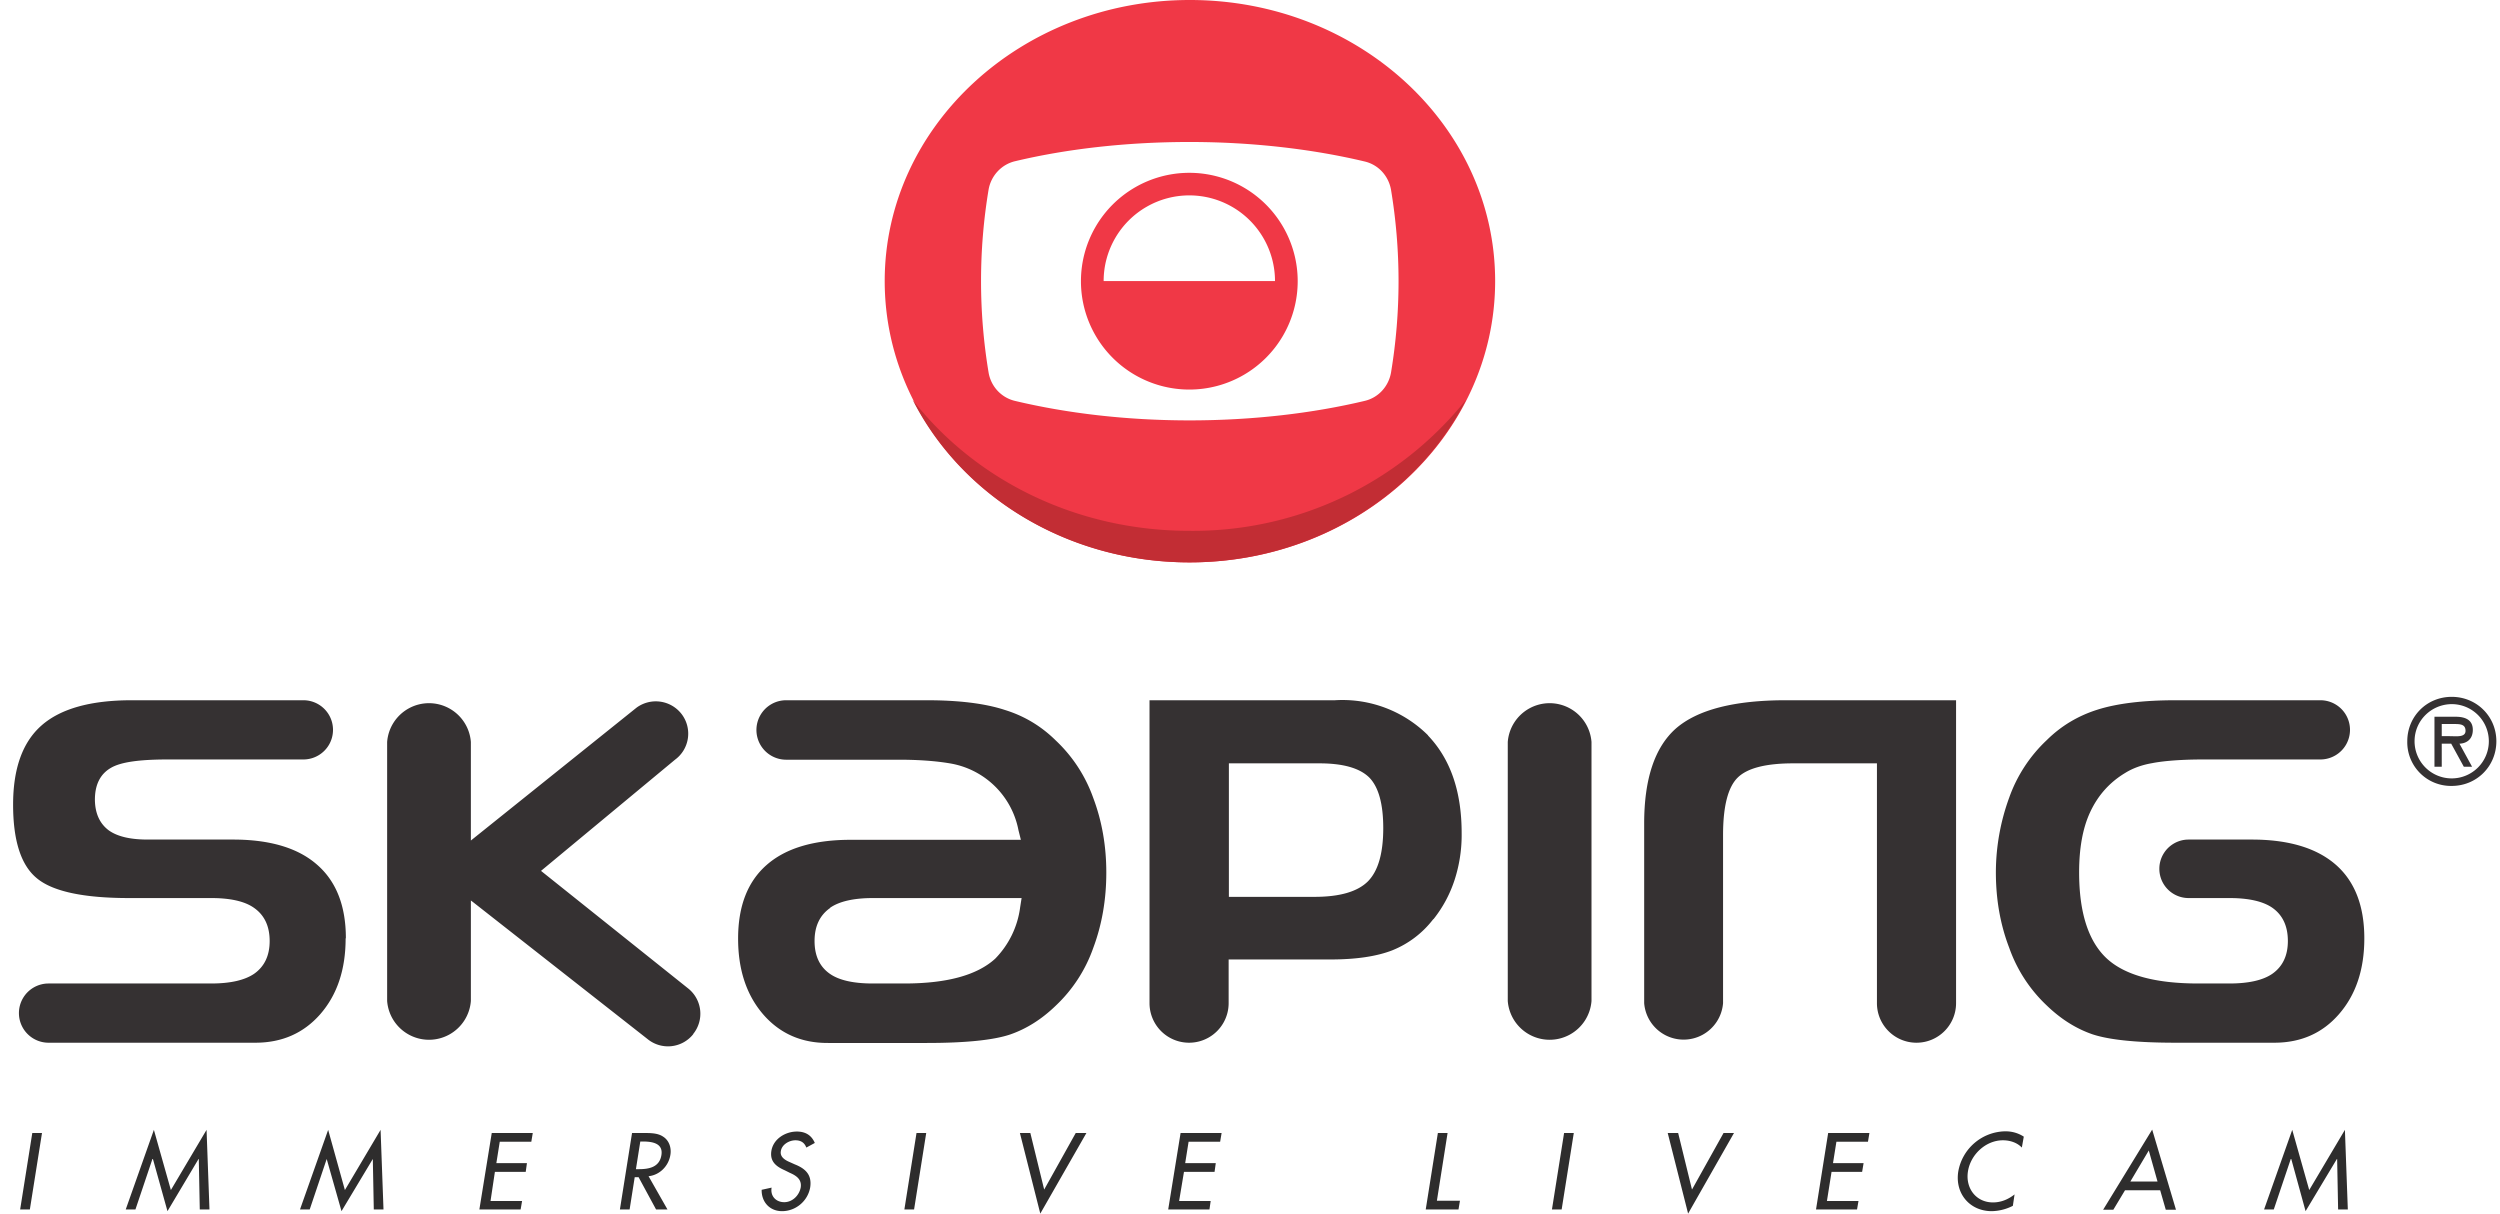
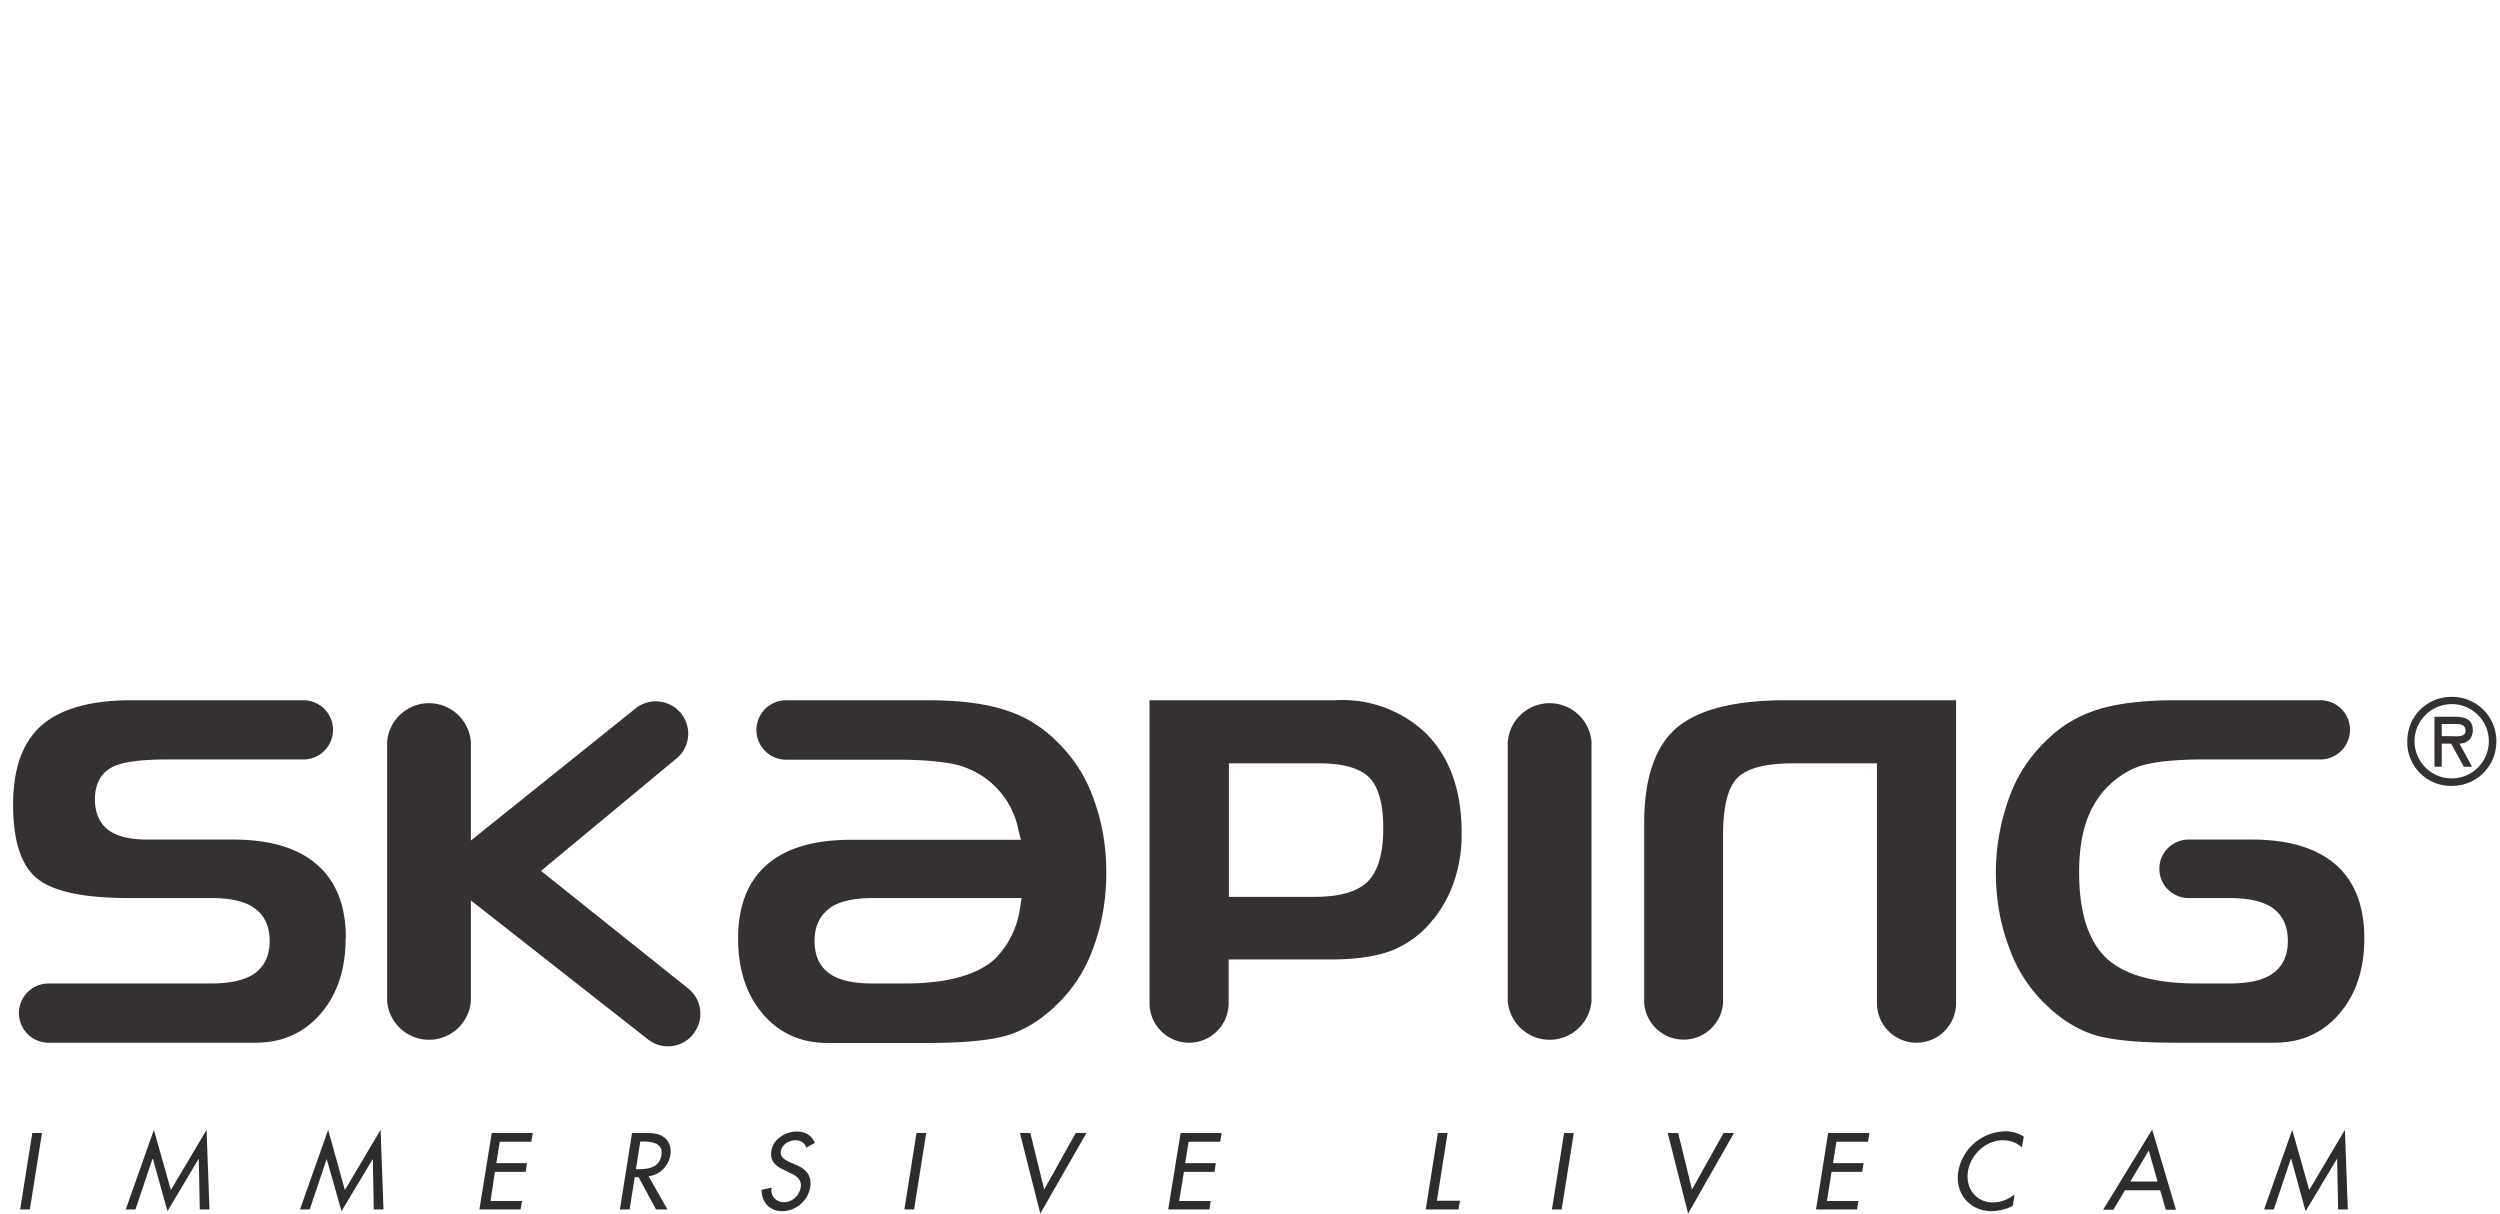
<svg xmlns="http://www.w3.org/2000/svg" width="103" height="50" fill="none" viewBox="0 0 103 50">
-   <path fill="#F03846" d="M57.31 15.35c-.1.57-.52 1.04-1.1 1.17-2.1.5-4.57.8-7.2.8s-5.08-.3-7.18-.8c-.57-.13-1-.59-1.1-1.17a23 23 0 0 1 0-7.54c.1-.57.53-1.04 1.1-1.17 2.1-.5 4.56-.79 7.18-.79s5.1.3 7.2.8c.58.13 1 .6 1.1 1.17a23 23 0 0 1 0 7.53M49.02 0c-6.94 0-12.57 5.19-12.57 11.58 0 6.4 5.63 11.59 12.57 11.59S61.6 17.98 61.6 11.58 55.97 0 49.02 0" />
-   <path fill="#F03846" d="M45.47 11.58a3.53 3.53 0 0 1 7.06 0zM49 7.12a4.46 4.46 0 1 0 0 8.93 4.46 4.46 0 0 0 0-8.93" />
-   <path fill="#C22D34" d="M49 21.87c-4.7 0-8.86-2.13-11.4-5.4 2 3.95 6.35 6.7 11.4 6.7s9.4-2.75 11.4-6.7a14.4 14.4 0 0 1-11.4 5.4" />
  <path fill="#353132" d="M100.6 29.83v.5h.32c.28 0 .66.06.66-.22 0-.27-.22-.28-.46-.28zm1.25 1.76h-.34l-.52-.95h-.39v.95h-.3v-2.06h.87c.37 0 .71.11.71.54 0 .4-.27.56-.55.57zm-2.37-1.05a1.53 1.53 0 1 0 1.54-1.53c-.84 0-1.54.67-1.54 1.53m-.3 0c0-1.02.8-1.83 1.83-1.83s1.84.81 1.84 1.83c0 1.03-.81 1.84-1.84 1.84a1.8 1.8 0 0 1-1.83-1.84m-1.77 8.12q0-1.99-1.16-3.02-1.19-1.05-3.48-1.05h-2.6a1.2 1.2 0 0 0 0 2.41h1.68q1.19 0 1.77.4.64.45.64 1.37 0 .9-.64 1.35-.58.4-1.77.4h-1.29q-2.63 0-3.75-1.02-1.15-1.06-1.15-3.56 0-1.5.45-2.47.48-1.04 1.44-1.62.48-.3 1.13-.41c.3-.06.98-.15 2.1-.15h4.82a1.22 1.22 0 0 0 0-2.44h-5.96q-2 0-3.23.39-1.2.38-2.08 1.25a6 6 0 0 0-1.55 2.37 9 9 0 0 0-.55 3.08q0 1.68.55 3.11a6 6 0 0 0 1.54 2.37q.87.84 1.88 1.19 1.04.35 3.44.35h4.06q1.64 0 2.66-1.17 1.05-1.2 1.05-3.13m-18.45 4.3c.9 0 1.63-.73 1.63-1.63V28.85h-7.01q-3.2 0-4.54 1.17-1.3 1.16-1.3 3.91v7.4a1.63 1.63 0 0 0 3.25 0v-6.92q0-1.79.61-2.38.6-.58 2.28-.58h3.45v9.88c0 .9.73 1.63 1.63 1.63M65.57 30.57a1.73 1.73 0 0 0-3.45 0v10.67a1.73 1.73 0 0 0 3.45 0zm-9.21 5.74q-.64.64-2.2.64h-3.53v-5.5h3.73q1.47 0 2.06.59.57.59.57 2.08 0 1.55-.63 2.19m2.7 1.56q.58-.73.87-1.62a6 6 0 0 0 .29-1.93q0-2.56-1.38-4.01l-.01-.02A5 5 0 0 0 55 28.85h-7.64v12.48a1.63 1.63 0 0 0 3.26 0v-1.8h4.2q1.58 0 2.55-.38a4 4 0 0 0 1.68-1.28M34.2 37.4q.58-.4 1.77-.4h6.12l-.06.38A3.7 3.7 0 0 1 41 39.5q-1.12 1.02-3.74 1.02h-1.3q-1.2 0-1.77-.4-.63-.44-.63-1.35t.64-1.36m-.08 5.56h4.06q2.4 0 3.44-.35 1.01-.35 1.87-1.18a6 6 0 0 0 1.55-2.38q.54-1.44.54-3.11 0-1.65-.54-3.08a6 6 0 0 0-1.54-2.36q-.9-.89-2.1-1.26-1.22-.4-3.22-.4h-5.79a1.22 1.22 0 0 0 0 2.45h4.64c1.13 0 1.8.1 2.1.15a3.45 3.45 0 0 1 2.83 2.75l.1.4h-7.01q-2.3 0-3.48 1.05-1.16 1.03-1.16 3.02 0 1.93 1.04 3.13 1.03 1.18 2.67 1.17m-5.56-.37a1.33 1.33 0 0 0-.2-1.87l-6.07-4.85 5.52-4.58a1.33 1.33 0 0 0 .28-1.87 1.34 1.34 0 0 0-1.87-.27l-6.82 5.47v-4.06a1.73 1.73 0 0 0-3.45 0v10.67a1.73 1.73 0 0 0 3.45 0V37.1l.08.06 7.2 5.65a1.33 1.33 0 0 0 1.88-.2m-14.31-3.95q0-1.99-1.17-3.02-1.18-1.05-3.48-1.05H6.08q-1.07 0-1.6-.38-.56-.42-.57-1.26 0-.94.67-1.32c.4-.23 1.14-.34 2.34-.34h5.58a1.22 1.22 0 0 0 0-2.44H5.43q-2.54 0-3.72 1.04Q.54 30.92.54 33.15q0 2.2.95 3.01.97.84 3.83.84H8.7q1.19 0 1.76.4.65.45.65 1.37 0 .9-.64 1.35-.59.4-1.77.4H2a1.22 1.22 0 0 0 0 2.44h8.52q1.64 0 2.67-1.17 1.05-1.2 1.05-3.13" />
  <path fill="#2E2D2D" d="M1.23 49.83h-.4l.5-3.15h.4zm5.07-2.08h-.02l-.7 2.08h-.4l1.16-3.28.7 2.48 1.47-2.48.12 3.28h-.4l-.04-2.08h-.01L6.9 49.9zm7.16 0-.7 2.08h-.4l1.16-3.28.69 2.48 1.47-2.48.12 3.28h-.4l-.04-2.08-1.29 2.15zm6.8-1.07h1.69l-.06.36h-1.3l-.14.88h1.26l-.05.36h-1.27l-.18 1.2h1.3l-.06.35h-1.7zm5.94 1.49h.12c.4 0 .85-.07.93-.58.08-.49-.38-.56-.77-.56h-.1zm1.3 1.66h-.47l-.72-1.33h-.16l-.21 1.33h-.4l.5-3.15h.48c.28 0 .58 0 .8.15.24.15.35.45.3.75-.07.45-.43.83-.9.88zm5.72-2.55q-.11-.3-.45-.3c-.25 0-.56.17-.6.45-.04.24.18.37.37.45l.2.09c.43.17.72.42.64.95-.1.57-.6.98-1.16.98-.51 0-.85-.38-.84-.88l.41-.09c-.06.35.18.6.52.6s.62-.28.68-.61c.05-.34-.2-.49-.45-.6l-.2-.1c-.34-.15-.63-.35-.56-.8.08-.5.58-.8 1.05-.8q.54 0 .74.47zm4.44 2.55h-.4l.5-3.15h.4zm5.36-.82 1.3-2.33h.44L42.86 50l-.84-3.32h.43zm5.62-2.33h1.69l-.06.36h-1.3l-.14.88h1.26l-.05.36h-1.26l-.2 1.2h1.3l-.05.35h-1.7zm10.56 2.79h.95l-.06.36h-1.35l.5-3.15h.4zm5.14.36h-.4l.5-3.15h.4zm5.37-.82 1.3-2.33h.43L69.55 50l-.84-3.32h.43zm5.61-2.33h1.7l-.06.36h-1.3l-.14.88h1.26l-.06.36h-1.26l-.19 1.2h1.3l-.06.35h-1.69zm7.98.6c-.19-.2-.48-.3-.78-.3-.7 0-1.33.58-1.44 1.28-.11.69.33 1.28 1.03 1.28q.47 0 .89-.33l-.07.47a2 2 0 0 1-.87.22c-.9 0-1.52-.72-1.38-1.63a2 2 0 0 1 1.94-1.66q.42 0 .76.22zm5.23.12-.76 1.28h1.12zm-.98 1.64-.48.8h-.42l2.02-3.3.98 3.3h-.42l-.23-.8zm6.85-1.29h-.02l-.7 2.08h-.4l1.16-3.28.7 2.48 1.47-2.48.12 3.28h-.4l-.04-2.08h-.01l-1.29 2.15z" />
</svg>